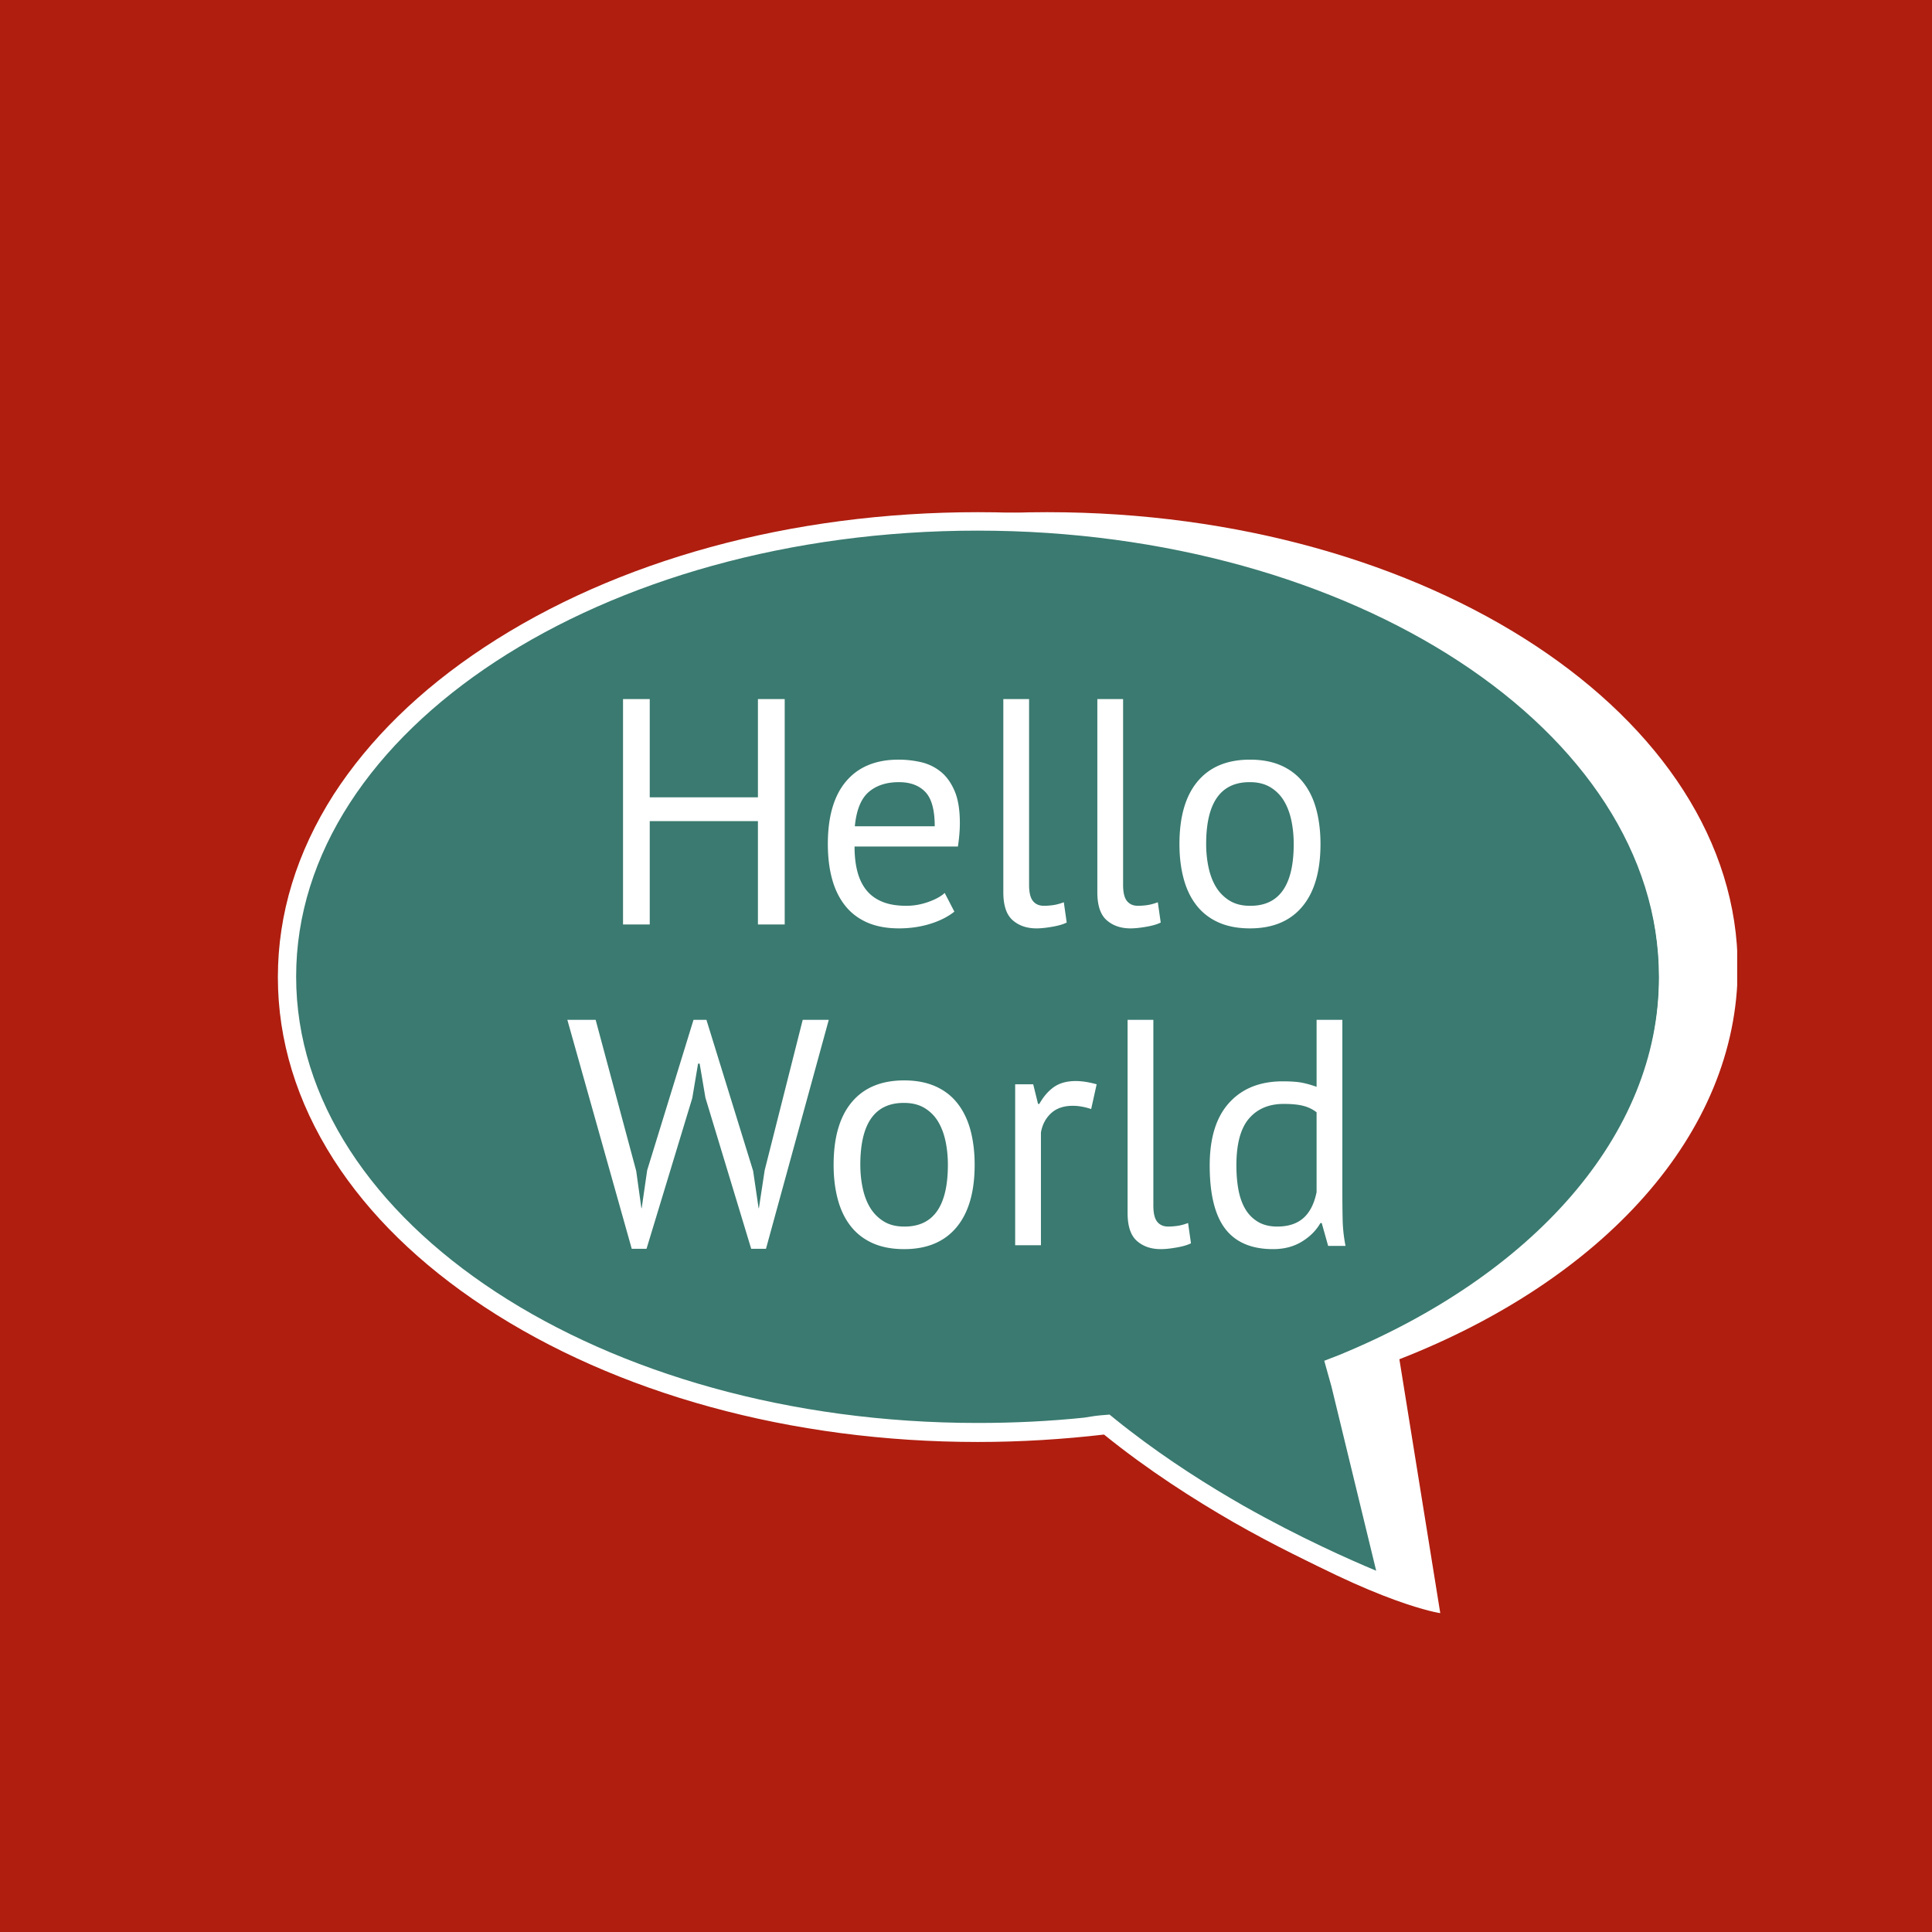
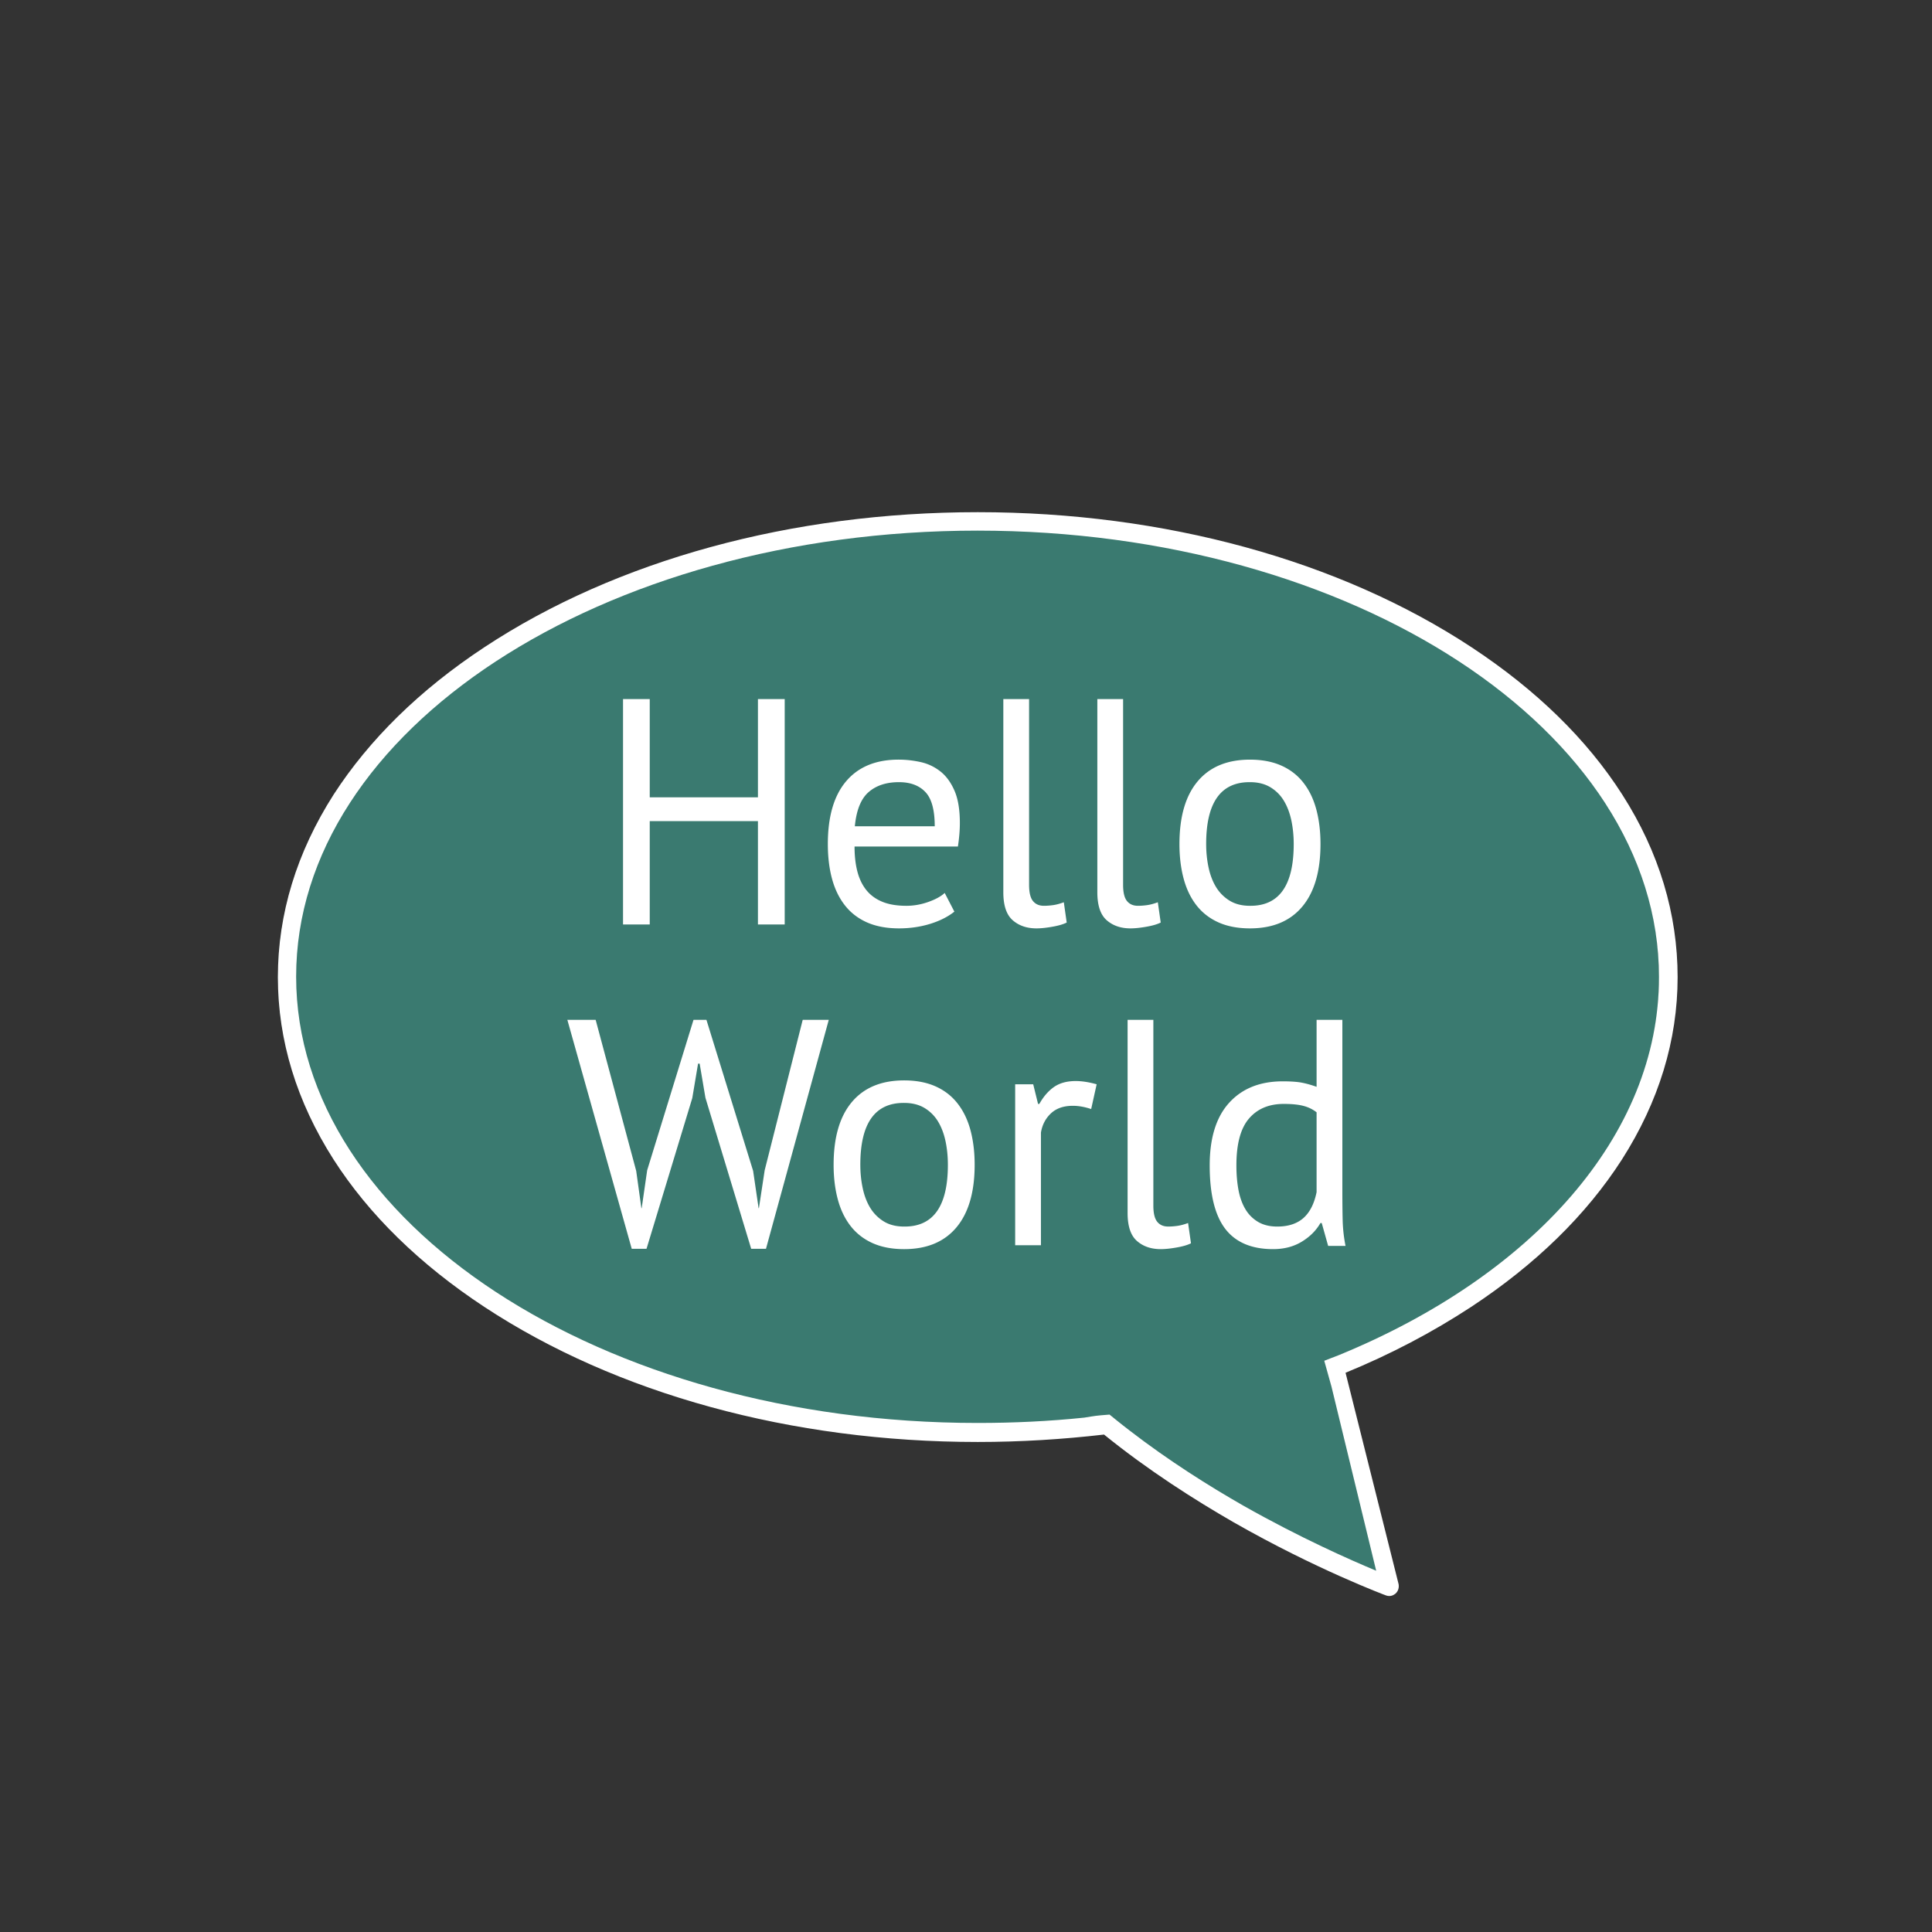
<svg xmlns="http://www.w3.org/2000/svg" width="512" height="512" version="1.1">
  <rect width="100%" height="100%" fill="#333333" stroke="none" />
  <defs>
    <clipPath id="a">
-       <path d="M0 0h512v512H0Z" clip-rule="evenodd" />
-     </clipPath>
+       </clipPath>
    <clipPath id="b">
      <path d="M0 0h512v512H0Z" clip-rule="evenodd" />
    </clipPath>
    <clipPath id="c">
-       <path d="m36.888 8.2h767.53v579.12h-767.53z" clip-rule="evenodd" />
-     </clipPath>
+       </clipPath>
    <clipPath id="d">
      <path d="m36.888 8.2h767.53v579.12h-767.53z" clip-rule="evenodd" />
    </clipPath>
    <clipPath id="e">
      <path d="m36.888 8.2h767.53v579.12h-767.53z" clip-rule="evenodd" />
    </clipPath>
  </defs>
  <g>
-     <path d="m0 0h512v512h-512z" clip-path="url(#a)" fill="#fff" />
-     <path d="m0 0h512v512h-512z" clip-path="url(#b)" fill="#af1e0f" />
    <path transform="matrix(.504 0 0 .504 54.943 131.6)" d="m804.7 247.7c0-132.2-162.6-239.5-363.1-239.5s-363.1 107.3-363.1 239.5 162.6 239.5 363.1 239.5c51.1 0 77.4 33.8 77.4 33.8l30.9 23c67 38.8 98.4 43.1 98.4 43.1l-21.5-133.5c106.5-41.6 177.9-118.2 177.9-205.9" clip-path="url(#c)" fill="#fff" />
    <path transform="matrix(.504 0 0 .504 54.943 131.6)" d="m763.4 252.7c0-132.2-162.6-239.5-363.1-239.5s-363.1 107.2-363.1 239.5c0 132.2 162.6 239.5 363.1 239.5 25.2 0 50-1.7 73.8-5 66.7 54.8 149.7 85.8 149.7 85.8l-29.6-117.8h-0.2c101.9-42.4 169.4-117.3 169.4-202.5" clip-path="url(#d)" fill="#3a7a70" />
  </g>
  <g fill="#fff">
    <path transform="matrix(.504 0 0 .504 54.943 131.6)" d="m744 156.7c-18.6-29.1-45.3-55.1-79.3-77.5-69.4-45.7-161.5-71-259.6-71-97.9 0-190 25.2-259.4 71-34 22.4-60.6 48.6-79.3 77.5-19.4 30.4-29.3 62.7-29.3 96s9.9 65.5 29.3 95.9c18.6 29 45.3 55.1 79.3 77.5 69.4 45.7 161.5 71 259.4 71 22.6 0 44.8-1.4 66.4-3.9 23.2 18.8 47.6 34.3 68.1 46.1 43.4 24.8 79.9 38.4 80.2 38.5 0.6 0.2 1.1 0.3 1.7 0.3 1.3 0 2.3-0.5 3.3-1.3 1.4-1.3 1.9-3.1 1.6-4.9l-27.9-111.2c23.7-9.7 45.7-21.3 66-34.6 34-22.4 60.6-48.4 79.3-77.5 19.4-30.4 29.3-62.7 29.3-95.9s-9.7-65.7-29.1-96m-148.7 294.6-8 3.1 3.8 13.6 23.5 96.8c-13.2-5.5-39.8-17.2-70-34.3-18-10.3-39-23.5-59.5-39.3-4.1-3.1-10.7-8.5-10.7-8.5-7.7 0.6-7 0.6-13.3 1.6-18.3 1.9-37 2.8-56.1 2.8-197.5 0-358.3-105.3-358.3-234.7s160.7-234.5 358.3-234.5 358.3 105.3 358.3 234.7c0.1 83.6-67.1 157.2-168 198.7" clip-path="url(#e)" />
    <path d="m200.86 217.61h-28.672v27.39h-7.078v-59.734h7.078v26.03h28.672v-26.03h7.094v59.734h-7.094zm52.058 23.983c-1.71 1.367-3.858 2.45-6.453 3.251-2.585 0.789-5.328 1.186-8.234 1.186-3.242 0-6.059-0.527-8.453-1.578-2.387-1.062-4.344-2.57-5.875-4.531-1.531-1.957-2.668-4.3-3.406-7.031-0.743-2.739-1.11-5.813-1.11-9.22 0-7.28 1.617-12.827 4.86-16.64 3.238-3.812 7.875-5.718 13.906-5.718 1.937 0 3.867 0.214 5.797 0.64a12.874 12.874 0 0 1 5.203 2.438c1.539 1.187 2.797 2.882 3.765 5.078 0.97 2.187 1.454 5.074 1.454 8.656 0 1.875-0.172 3.95-0.516 6.219h-27.39c0 2.511 0.253 4.734 0.765 6.672 0.508 1.93 1.305 3.562 2.39 4.906 1.083 1.336 2.489 2.355 4.22 3.062 1.738 0.711 3.859 1.063 6.359 1.063 1.937 0 3.867-0.336 5.797-1.016 1.937-0.687 3.39-1.484 4.359-2.39zm-14.687-34.313c-3.356 0-6.043 0.887-8.063 2.657-2.011 1.761-3.218 4.773-3.625 9.03h21.172c0-4.32-0.828-7.347-2.484-9.077-1.649-1.739-3.98-2.61-7-2.61zm34.488 27.22c0 1.992 0.336 3.414 1.016 4.266 0.687 0.855 1.656 1.28 2.906 1.28 0.738 0 1.535-0.054 2.39-0.171 0.852-0.113 1.817-0.367 2.891-0.766l0.766 5.375c-0.906 0.461-2.172 0.829-3.797 1.11-1.617 0.289-3.023 0.437-4.219 0.437-2.562 0-4.668-0.726-6.312-2.172-1.649-1.457-2.469-3.921-2.469-7.39v-51.203h6.828zm24.914 0c0 1.992 0.336 3.414 1.016 4.266 0.687 0.855 1.656 1.28 2.906 1.28 0.738 0 1.535-0.054 2.39-0.171 0.852-0.113 1.817-0.367 2.891-0.766l0.766 5.375c-0.906 0.461-2.172 0.829-3.797 1.11-1.617 0.289-3.023 0.437-4.219 0.437-2.562 0-4.668-0.726-6.312-2.172-1.649-1.457-2.469-3.921-2.469-7.39v-51.203h6.828zm14.934-10.828c0-7.227 1.601-12.758 4.812-16.594 3.22-3.844 7.844-5.765 13.875-5.765 3.176 0 5.946 0.527 8.313 1.578 2.363 1.054 4.312 2.562 5.844 4.53 1.539 1.962 2.68 4.321 3.421 7.079 0.739 2.762 1.11 5.82 1.11 9.172 0 7.219-1.61 12.75-4.828 16.594-3.219 3.843-7.84 5.765-13.86 5.765-3.187 0-5.964-0.527-8.328-1.578-2.367-1.062-4.312-2.57-5.844-4.531-1.53-1.957-2.667-4.317-3.406-7.078-0.742-2.758-1.11-5.817-1.11-9.172zm7.078 0c0 2.156 0.21 4.234 0.64 6.234 0.426 1.992 1.094 3.727 2 5.203a10.842 10.842 0 0 0 3.579 3.579c1.476 0.906 3.273 1.359 5.39 1.359 7.727 0.062 11.594-5.395 11.594-16.375 0-2.219-0.215-4.32-0.64-6.313-0.43-1.988-1.094-3.722-2-5.203a10.467 10.467 0 0 0-3.579-3.547c-1.48-0.882-3.273-1.328-5.375-1.328-7.742-0.05-11.609 5.414-11.609 16.39z" aria-label="Hello" />
    <path d="m168.6 310.3 1.375 9.89h0.078l1.454-10.062 12.28-39.86h3.423l12.375 40.032 1.453 9.89h0.078l1.531-10.062 10.078-39.86h6.907l-16.641 60.674h-3.922l-12.125-40.017-1.531-9.047h-0.422l-1.531 9.125-12.125 39.938h-3.922l-17.063-60.672h7.5zm52.317-1.625c0-7.227 1.601-12.758 4.812-16.594 3.219-3.844 7.844-5.765 13.875-5.765 3.176 0 5.946 0.527 8.313 1.578 2.363 1.054 4.312 2.562 5.843 4.53 1.54 1.962 2.68 4.321 3.422 7.079 0.739 2.762 1.11 5.82 1.11 9.172 0 7.219-1.61 12.75-4.828 16.594-3.22 3.843-7.84 5.765-13.86 5.765-3.187 0-5.965-0.527-8.328-1.578-2.367-1.062-4.312-2.57-5.844-4.531-1.53-1.957-2.668-4.317-3.406-7.078-0.742-2.758-1.11-5.817-1.11-9.172zm7.078 0c0 2.156 0.21 4.234 0.64 6.234 0.426 1.992 1.094 3.727 2 5.203a10.842 10.842 0 0 0 3.579 3.579c1.476 0.906 3.273 1.359 5.39 1.359 7.727 0.062 11.594-5.395 11.594-16.375 0-2.219-0.215-4.32-0.64-6.313-0.43-1.988-1.094-3.722-2-5.203a10.467 10.467 0 0 0-3.579-3.547c-1.48-0.882-3.273-1.328-5.375-1.328-7.742-0.05-11.61 5.414-11.61 16.39zm61.176-14.766c-1.711-0.57-3.328-0.86-4.86-0.86-2.449 0-4.386 0.673-5.812 2.017-1.418 1.335-2.297 3.027-2.64 5.078v29.859h-6.829v-42.656h4.781l1.282 5.203h0.343c1.082-1.938 2.375-3.43 3.875-4.484 1.508-1.051 3.43-1.579 5.766-1.579 1.656 0 3.504 0.29 5.547 0.86zm16.48 25.594c0 1.992 0.336 3.414 1.016 4.266 0.687 0.855 1.656 1.28 2.906 1.28 0.738 0 1.535-0.054 2.39-0.171 0.852-0.113 1.817-0.367 2.891-0.766l0.766 5.375c-0.906 0.461-2.172 0.829-3.797 1.11-1.617 0.289-3.023 0.437-4.219 0.437-2.562 0-4.668-0.726-6.312-2.172-1.649-1.457-2.469-3.921-2.469-7.39v-51.203h6.828zm50.086-4.172c0 2.899 0.023 5.527 0.078 7.89 0.051 2.356 0.305 4.673 0.766 6.954h-4.61l-1.703-6.063h-0.343c-1.137 1.993-2.79 3.641-4.954 4.954-2.156 1.312-4.687 1.968-7.593 1.968-5.688 0-9.914-1.789-12.672-5.375-2.75-3.593-4.125-9.195-4.125-16.812 0-7.281 1.719-12.813 5.156-16.594 3.438-3.79 8.172-5.687 14.203-5.687 2.102 0 3.766 0.117 4.985 0.343 1.226 0.23 2.554 0.602 3.984 1.11v-17.75h6.828zm-17.25 9.719c2.906 0 5.211-0.75 6.922-2.25 1.707-1.508 2.875-3.8 3.5-6.875v-21.156a9.504 9.504 0 0 0-3.516-1.703c-1.304-0.344-3.03-0.516-5.187-0.516-3.93 0-7 1.297-9.219 3.89-2.219 2.586-3.328 6.72-3.328 12.407 0 2.336 0.18 4.496 0.547 6.484 0.375 1.992 0.988 3.7 1.844 5.125a9.542 9.542 0 0 0 3.359 3.36c1.394 0.824 3.086 1.234 5.078 1.234z" aria-label="World" />
  </g>
</svg>